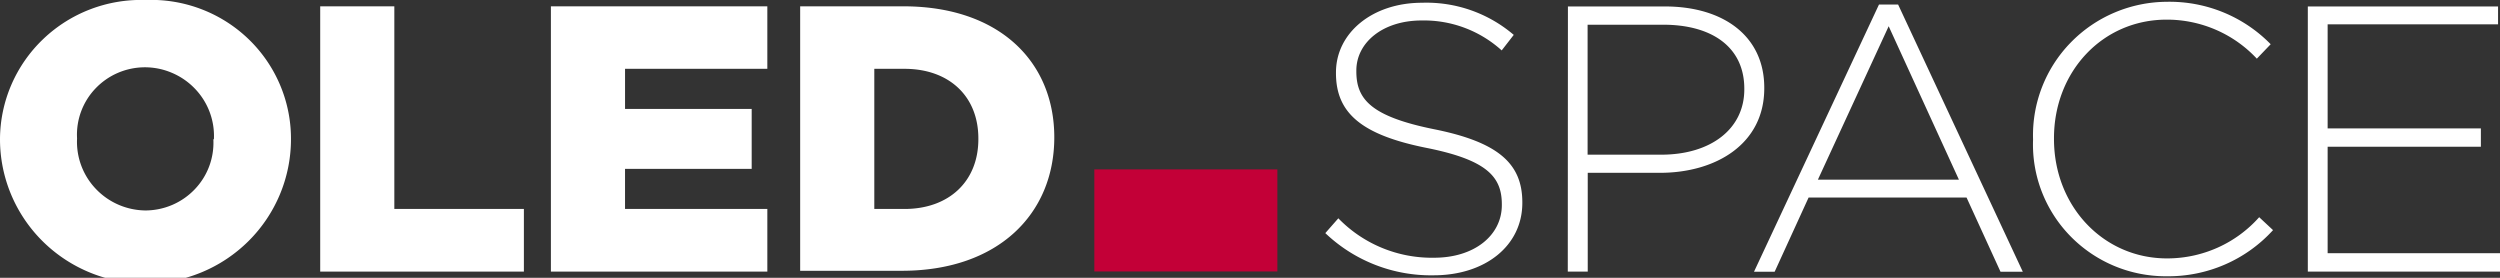
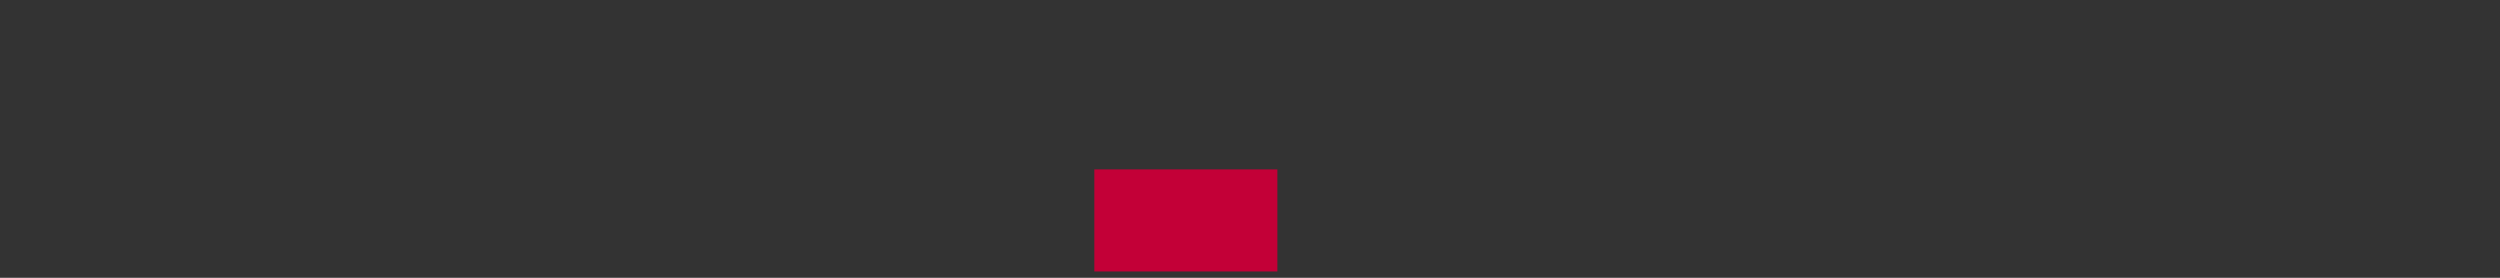
<svg xmlns="http://www.w3.org/2000/svg" width="180" height="20" viewBox="0 0 180 20" fill="none">
  <rect x="0" y="0" width="180" height="20" fill="#333333" stroke="none" />
  <g clip-path="url(#clip0_53_1005)">
-     <path d="M23.055.455h5.337v14.59h9.328v4.51H23.055V.455zm16.61 0h15.583v4.5H45.003v2.889h9.118v4.312h-9.119v2.888h10.246v4.51H39.665V.456zm17.947 0h7.433c6.873 0 10.864 3.957 10.864 9.436 0 5.51-4.04 9.605-10.974 9.605h-7.323V.455zm7.512 14.59c3.193 0 5.318-1.979 5.318-5.025v-.05c0-3.056-2.125-5.015-5.317-5.015H62.95v10.09h2.174zM10.475 0a10.234 10.234 0 00-3.968.667 10.167 10.167 0 00-3.395 2.144 10.068 10.068 0 00-2.29 3.282A9.996 9.996 0 000 10v.05a10.31 10.31 0 00.807 3.972 10.38 10.38 0 002.279 3.364 10.482 10.482 0 003.403 2.243 10.555 10.555 0 008.018-.019 10.483 10.483 0 003.393-2.259 10.375 10.375 0 002.262-3.375A10.31 10.31 0 0020.95 10v-.06a9.919 9.919 0 00-.818-3.9 9.989 9.989 0 00-2.29-3.275 10.088 10.088 0 00-3.4-2.126A10.154 10.154 0 0010.475 0zm4.888 10.05a4.838 4.838 0 01-1.35 3.588 4.92 4.92 0 01-1.617 1.118c-.61.26-1.267.395-1.931.397a5.026 5.026 0 01-1.937-.415 4.988 4.988 0 01-1.62-1.13A4.908 4.908 0 015.547 10v-.06a4.819 4.819 0 011.336-3.578 4.898 4.898 0 011.609-1.117 4.934 4.934 0 013.88-.004c.62.261 1.18.644 1.645 1.126A4.908 4.908 0 0115.403 10l-.04.05z" fill="#fff" />
    <path d="M91.97 12.196H78.792v7.349H91.97v-7.35z" fill="#C30037" />
-     <path d="M95.422 16.785l.938-1.068a9.341 9.341 0 003.153 2.134 9.41 9.41 0 003.75.705c2.893 0 4.869-1.612 4.869-3.788v-.06c0-1.978-1.068-3.195-5.447-4.065-4.62-.93-6.495-2.483-6.495-5.371v-.06c0-2.838 2.614-5.014 6.195-5.014a9.67 9.67 0 016.605 2.314l-.868 1.118a8.342 8.342 0 00-5.757-2.156c-2.833 0-4.708 1.612-4.708 3.6v.06c0 1.978.997 3.244 5.616 4.174 4.619.93 6.335 2.482 6.335 5.262v.04c0 3.085-2.673 5.212-6.385 5.212a11.025 11.025 0 01-7.8-3.037zM112.89.465h6.984c4.24 0 7.153 2.156 7.153 5.846v.05c0 4.015-3.492 6.082-7.513 6.082h-5.197v7.112h-1.437l.01-19.09zm6.714 10.672c3.582 0 5.986-1.86 5.986-4.698v-.05c0-3.026-2.364-4.609-5.836-4.609h-5.447v9.357h5.297zM135.287.326h1.377l8.978 19.239h-1.606l-2.444-5.342h-11.373l-2.444 5.342h-1.487L135.287.326zm5.756 12.612l-5.058-11.049-5.098 11.049h10.156zm5.337-2.868v-.05a9.555 9.555 0 012.712-6.957 9.687 9.687 0 013.159-2.16 9.756 9.756 0 013.756-.774c1.392-.027 2.775.23 4.062.756a10.142 10.142 0 013.42 2.3l-.997 1.039a8.818 8.818 0 00-2.95-2.08 8.886 8.886 0 00-3.545-.73c-4.619 0-8.11 3.74-8.11 8.537v.059c0 4.827 3.541 8.595 8.14 8.595a8.894 8.894 0 003.64-.774 8.817 8.817 0 002.994-2.193l.998.93a10.144 10.144 0 01-3.46 2.476 10.225 10.225 0 01-4.182.847 9.641 9.641 0 01-3.763-.732 9.57 9.57 0 01-3.17-2.139 9.474 9.474 0 01-2.069-3.201 9.404 9.404 0 01-.635-3.75zM166.163.465h13.697V1.75h-12.27v7.497h11.033v1.316H167.59v7.666H180v1.325h-13.837V.465z" fill="#fff" />
  </g>
  <defs>
    <clipPath id="clip0_53_1005">
      <path fill="#fff" d="M0 0h180v20H0z" />
    </clipPath>
  </defs>
</svg>